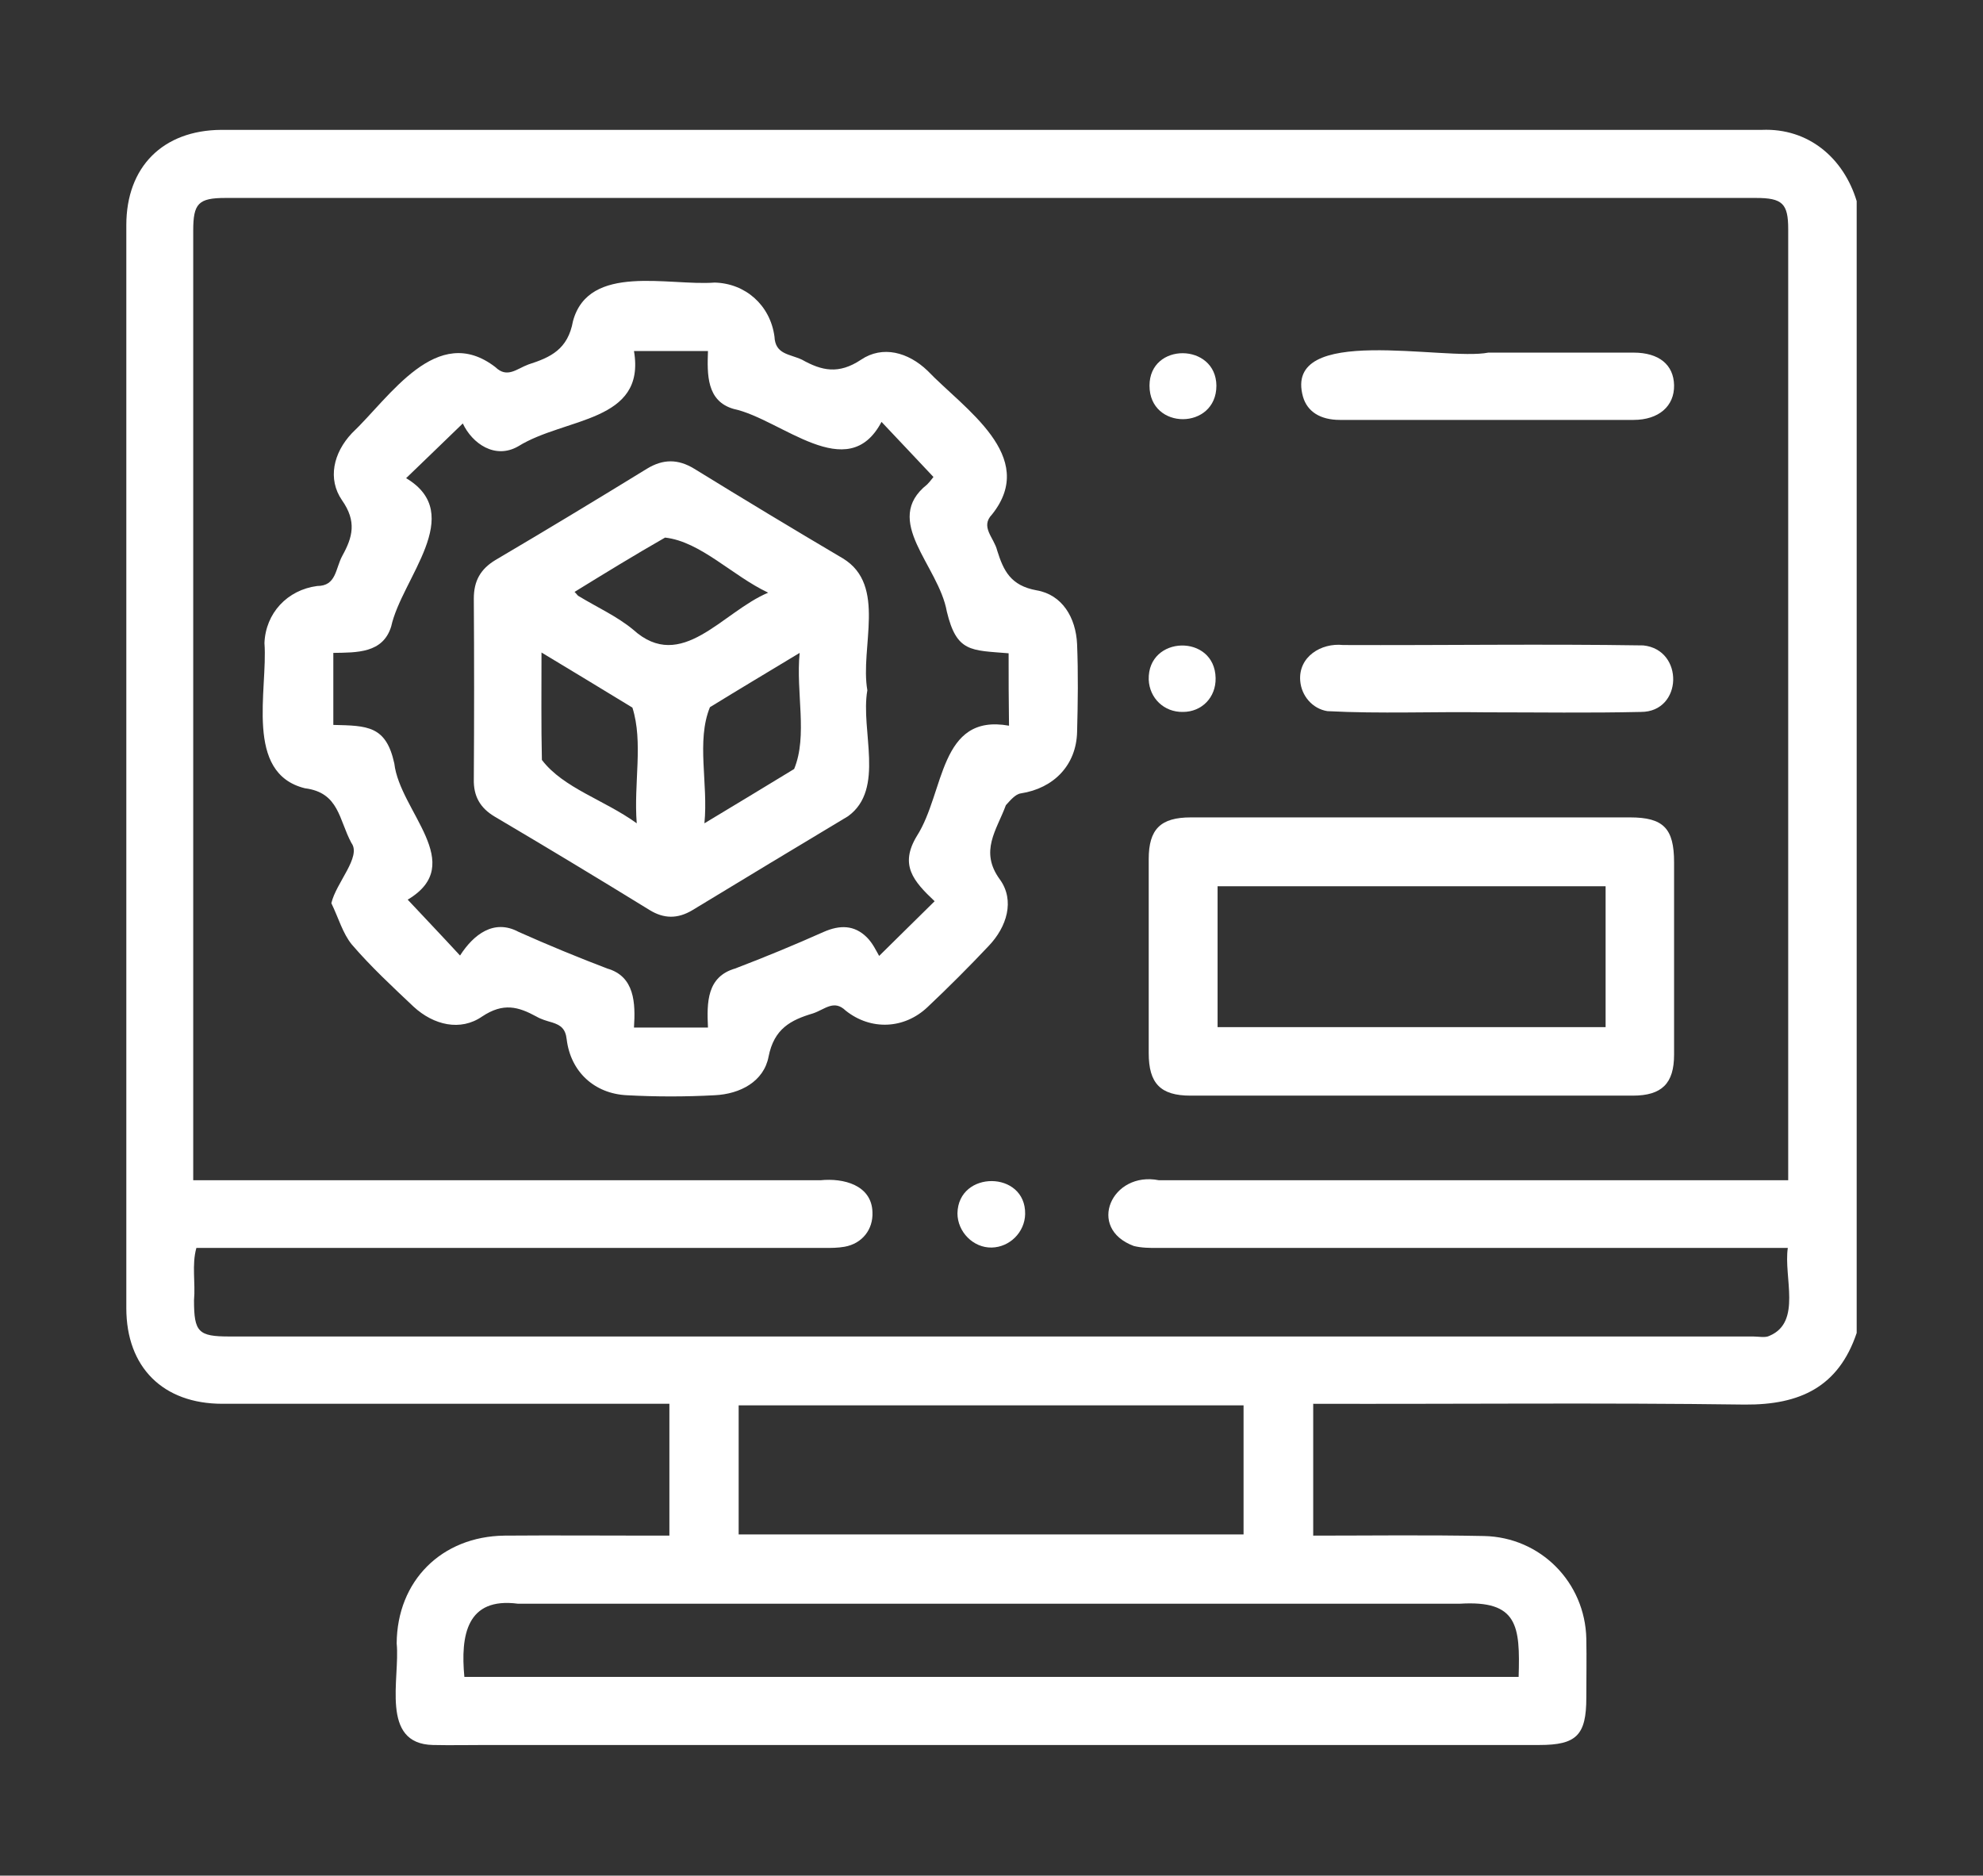
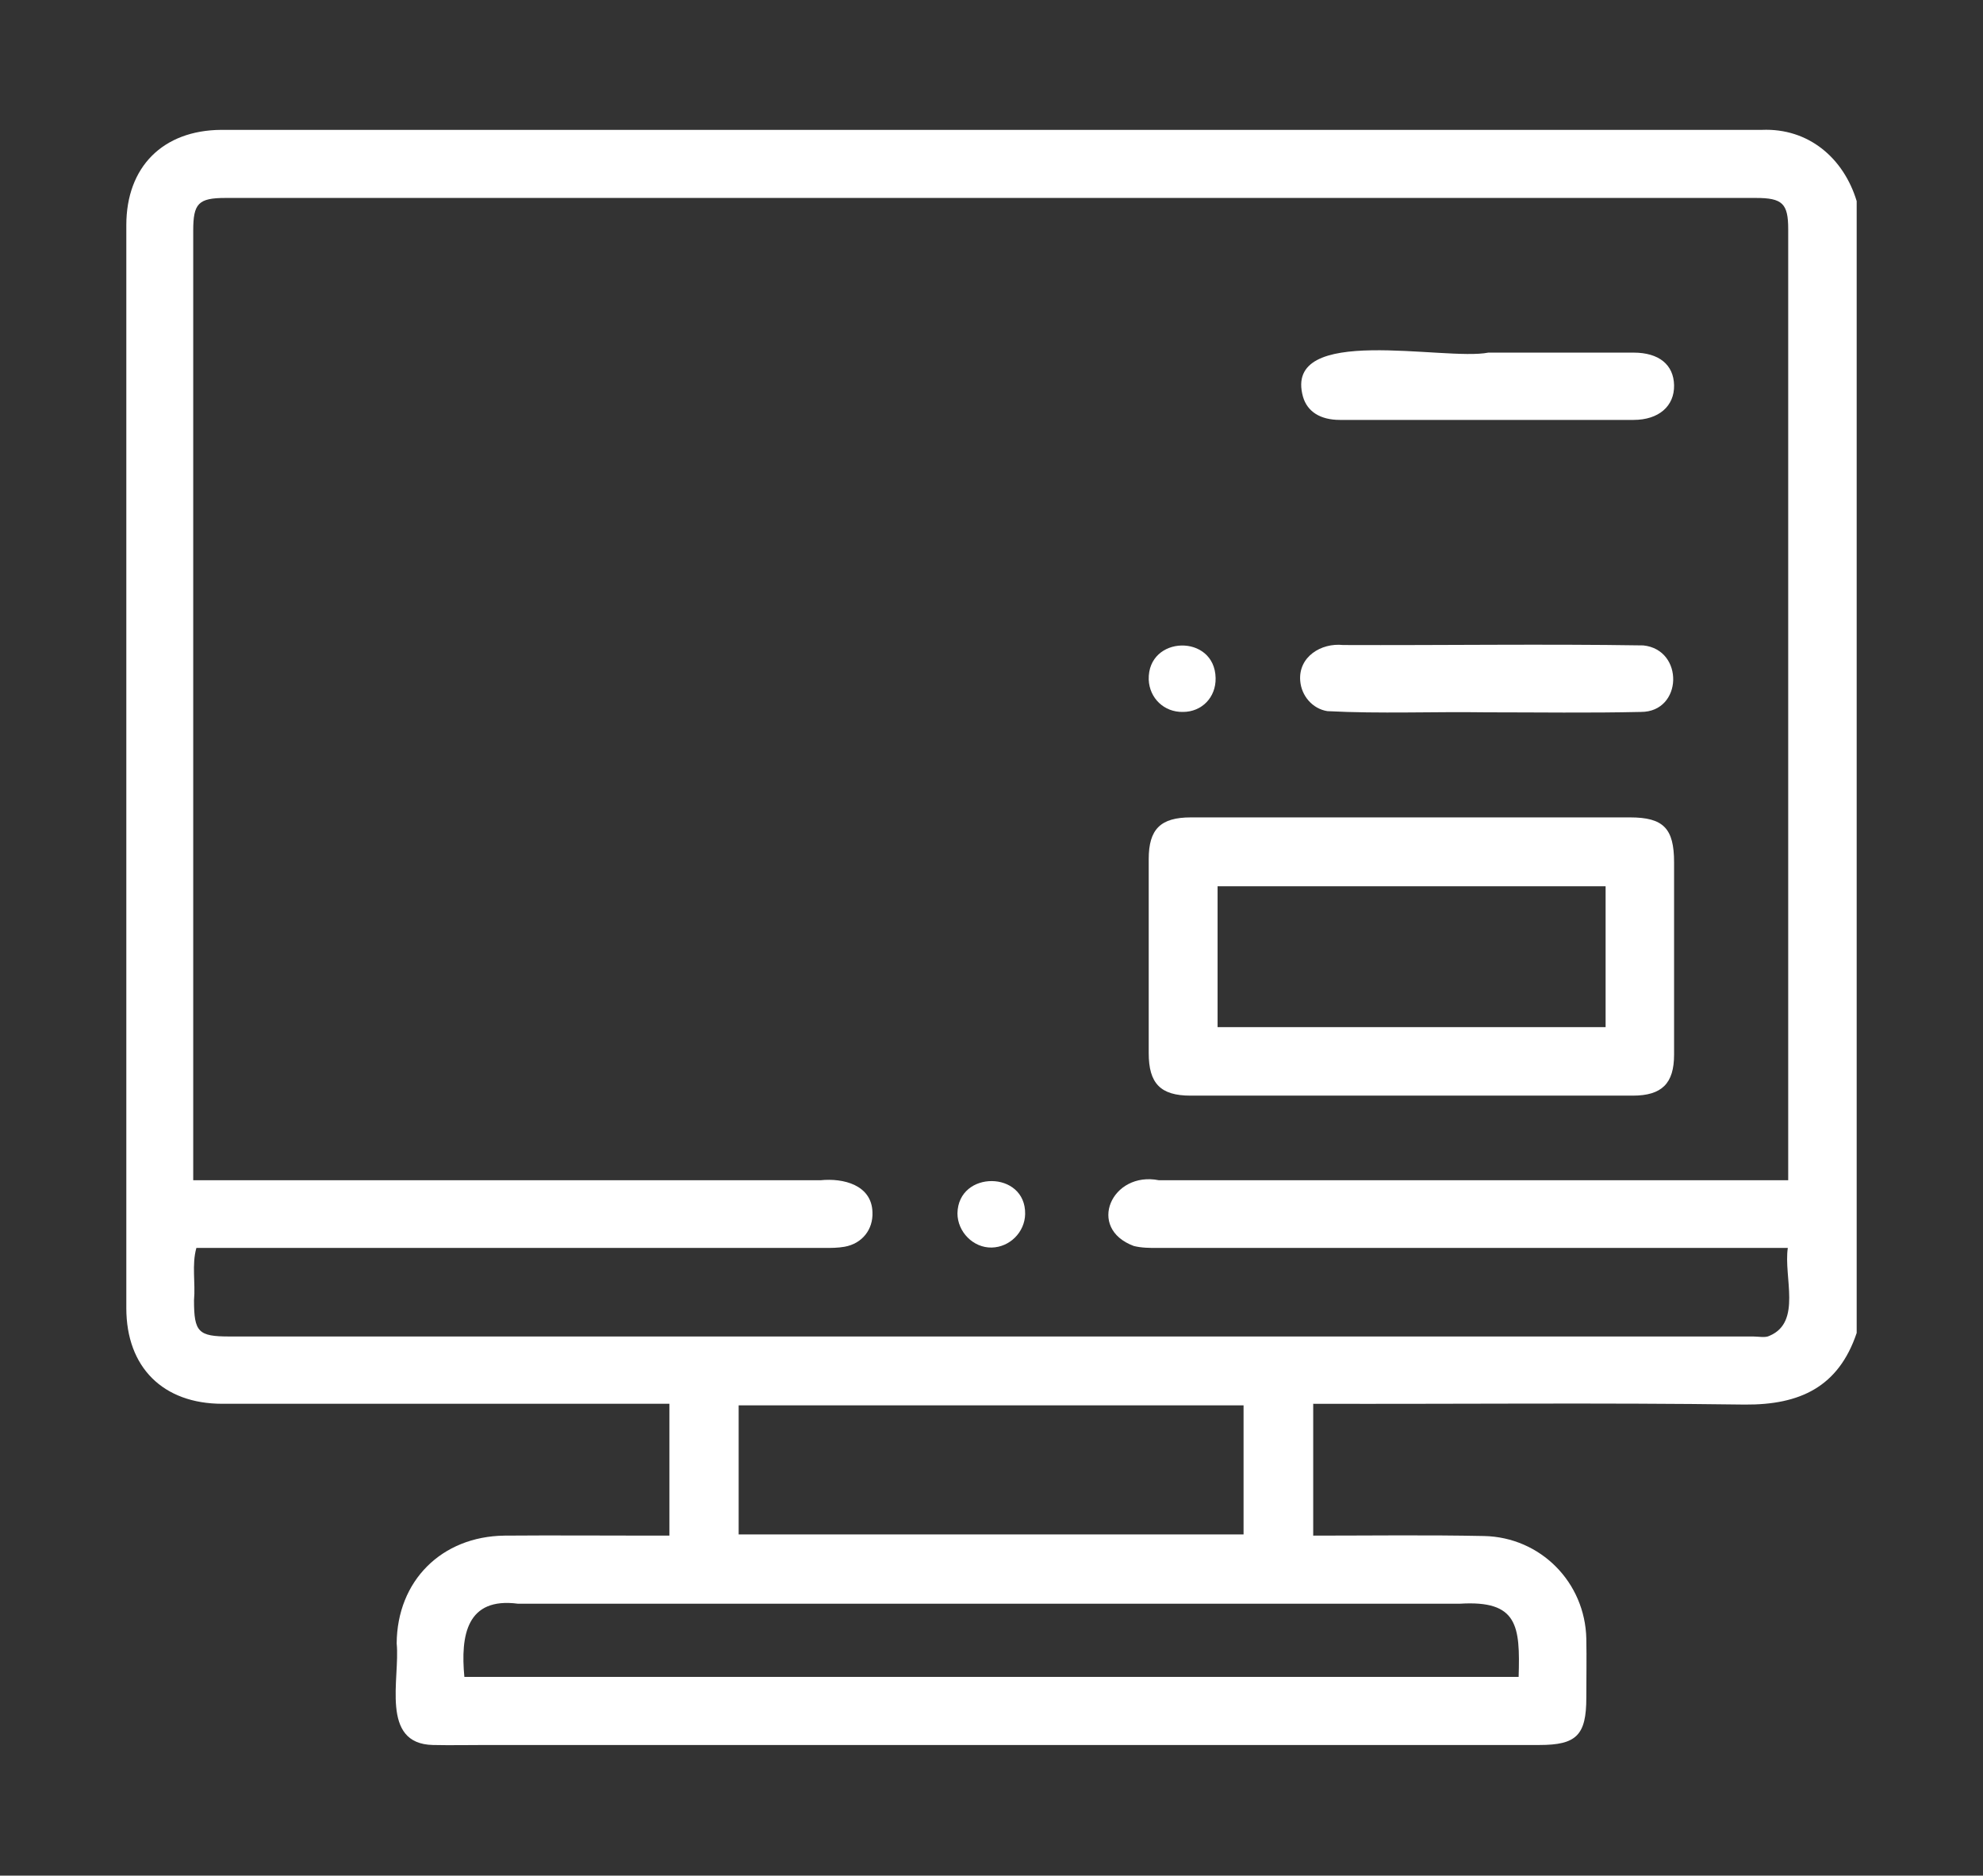
<svg xmlns="http://www.w3.org/2000/svg" version="1.1" id="Capa_1" x="0px" y="0px" viewBox="0 0 50.39 47.66" style="enable-background:new 0 0 50.39 47.66;" xml:space="preserve">
  <rect x="0" y="0" width="50.39" height="47.66" fill="#333333" stroke="none" />
  <style type="text/css">
	.st0{fill:#FFFFFF;}
</style>
  <g>
    <path class="st0" d="M47.18,5.11c0,9.59,0,19.18,0,28.76c-0.46,1.37-1.44,1.83-2.84,1.82c-3.66-0.05-7.31-0.01-10.97-0.02   c0,1.14,0,2.23,0,3.35c1.45,0,2.89-0.02,4.34,0.01c1.44,0.03,2.57,1.18,2.6,2.61c0.01,0.5,0,1,0,1.5c0,0.95-0.25,1.2-1.19,1.2   c-8.92,0-17.83,0-26.75,0c-0.46,0-0.92,0.01-1.37,0c-1.35-0.03-0.83-1.69-0.92-2.58c0.01-1.59,1.14-2.72,2.74-2.74   c1.24-0.01,2.49,0,3.73,0c0.15,0,0.3,0,0.46,0c0-1.14,0-2.24,0-3.35c-0.2,0-0.37,0-0.54,0c-3.61,0-7.21,0-10.82,0   c-1.51,0-2.44-0.93-2.44-2.43c0-9.17,0-18.35,0-27.52c0-1.48,0.93-2.41,2.41-2.42c13.05,0,26.1,0,39.15,0   C45.96,3.25,46.85,4.02,47.18,5.11z M4.99,31.71c-0.12,0.43-0.02,0.88-0.06,1.33c0,0.81,0.11,0.92,0.9,0.92   c12.91,0,25.81,0,38.72,0c0.14,0,0.31,0.04,0.42-0.02c0.82-0.35,0.35-1.49,0.46-2.23c-5.34,0-10.67,0-16.02,0   c-0.2,0-0.4,0-0.6-0.05c-1.21-0.45-0.56-1.91,0.64-1.67c5.33,0,10.66,0,15.99,0c0-8.06,0-16.11,0-24.17c0-0.65-0.15-0.79-0.82-0.79   c-12.96,0-25.93,0-38.89,0c-0.69,0-0.82,0.14-0.82,0.83c0,8.05,0,16.09,0,24.13c5.32,0,10.62,0,15.94,0   c0.58-0.06,1.3,0.12,1.32,0.81c0.02,0.44-0.26,0.8-0.71,0.88c-0.17,0.03-0.34,0.03-0.51,0.03C15.64,31.71,10.32,31.71,4.99,31.71z    M11.8,42.61c8.96,0,17.86,0,26.79,0c0.04-1.3-0.02-1.95-1.49-1.86c-7.98,0-15.96,0-23.94,0C11.86,40.58,11.7,41.55,11.8,42.61z    M18.77,38.99c4.31,0,8.57,0,12.83,0c0-1.12,0-2.2,0-3.28c-4.29,0-8.56,0-12.83,0C18.77,36.82,18.77,37.89,18.77,38.99z" />
-     <path class="st0" d="M8.42,22.95c0.12-0.52,0.77-1.18,0.51-1.53c-0.32-0.59-0.31-1.28-1.18-1.39c-1.55-0.38-0.94-2.5-1.03-3.69   c0.03-0.76,0.58-1.35,1.34-1.45c0.49,0,0.46-0.44,0.64-0.77c0.26-0.47,0.37-0.87-0.01-1.41c-0.37-0.54-0.22-1.2,0.25-1.7   c0.97-0.92,2.16-2.83,3.65-1.68c0.3,0.29,0.54,0.04,0.84-0.07c0.56-0.18,1-0.38,1.13-1.1c0.4-1.48,2.44-0.89,3.6-0.98   c0.78,0.02,1.41,0.57,1.52,1.37c0.02,0.46,0.38,0.44,0.7,0.59c0.5,0.28,0.93,0.38,1.5,0c0.55-0.37,1.2-0.19,1.69,0.28   c0.93,0.97,2.82,2.17,1.64,3.65c-0.31,0.32,0.05,0.59,0.13,0.92c0.16,0.51,0.34,0.89,1,1.01c0.65,0.11,1,0.69,1.03,1.37   c0.03,0.74,0.02,1.49,0,2.23c-0.02,0.84-0.59,1.43-1.43,1.56c-0.14,0.02-0.27,0.18-0.38,0.3c-0.23,0.63-0.68,1.17-0.15,1.89   c0.38,0.53,0.18,1.2-0.29,1.69c-0.5,0.53-1.02,1.05-1.55,1.55c-0.59,0.56-1.44,0.6-2.08,0.09c-0.3-0.29-0.53-0.03-0.83,0.07   c-0.57,0.17-0.99,0.39-1.13,1.1c-0.12,0.63-0.72,0.95-1.37,0.98c-0.74,0.04-1.49,0.04-2.23,0c-0.83-0.04-1.43-0.6-1.53-1.42   c-0.03-0.27-0.15-0.36-0.37-0.43c-0.14-0.04-0.28-0.08-0.4-0.15c-0.46-0.25-0.84-0.36-1.38,0c-0.55,0.38-1.23,0.22-1.74-0.25   c-0.54-0.51-1.09-1.02-1.57-1.58C8.71,23.72,8.6,23.32,8.42,22.95z M25.63,16.6c-0.96-0.08-1.32-0.02-1.57-1.06   c-0.21-1.18-1.66-2.31-0.5-3.23c0.08-0.08,0.14-0.17,0.16-0.19c-0.43-0.46-0.84-0.89-1.32-1.4c-0.86,1.63-2.54-0.07-3.76-0.33   c-0.69-0.2-0.67-0.88-0.65-1.47c-0.66,0-1.26,0-1.88,0c0.31,1.82-1.75,1.68-2.94,2.42c-0.59,0.34-1.17-0.07-1.41-0.58   c-0.54,0.52-0.97,0.94-1.44,1.39c1.54,0.92-0.11,2.54-0.38,3.77c-0.21,0.68-0.87,0.66-1.47,0.67c0,0.63,0,1.22,0,1.83   c0.87,0.02,1.34,0.02,1.55,0.98c0.14,1.22,1.87,2.55,0.34,3.46c0.44,0.47,0.86,0.91,1.33,1.42c0.34-0.53,0.86-0.94,1.49-0.6   c0.74,0.33,1.49,0.64,2.25,0.93c0.7,0.2,0.72,0.88,0.68,1.5c0.66,0,1.26,0,1.88,0c-0.03-0.64-0.03-1.29,0.69-1.5   c0.76-0.29,1.51-0.6,2.25-0.93c0.41-0.18,0.78-0.18,1.1,0.14c0.15,0.15,0.24,0.35,0.31,0.47c0.55-0.54,0.97-0.96,1.41-1.39   c-0.54-0.51-0.9-0.92-0.45-1.66c0.71-1.11,0.56-3.12,2.34-2.8C25.63,17.78,25.63,17.2,25.63,16.6z" />
-     <path class="st0" d="M35.89,20.77c1.84,0,3.69,0,5.53,0c0.85,0,1.12,0.28,1.12,1.14c0,1.63,0,3.26,0,4.89   c0,0.73-0.31,1.04-1.05,1.04c-3.75,0-7.49,0-11.24,0c-0.76,0-1.06-0.31-1.06-1.08c0-1.64,0-3.29,0-4.93c0-0.76,0.3-1.06,1.07-1.06   C32.14,20.77,34.01,20.77,35.89,20.77z M30.94,26.1c3.31,0,6.58,0,9.86,0c0-1.21,0-2.39,0-3.58c-3.3,0-6.57,0-9.86,0   C30.94,23.72,30.94,24.9,30.94,26.1z" />
+     <path class="st0" d="M35.89,20.77c1.84,0,3.69,0,5.53,0c0.85,0,1.12,0.28,1.12,1.14c0,1.63,0,3.26,0,4.89   c0,0.73-0.31,1.04-1.05,1.04c-3.75,0-7.49,0-11.24,0c-0.76,0-1.06-0.31-1.06-1.08c0-1.64,0-3.29,0-4.93c0-0.76,0.3-1.06,1.07-1.06   C32.14,20.77,34.01,20.77,35.89,20.77M30.94,26.1c3.31,0,6.58,0,9.86,0c0-1.21,0-2.39,0-3.58c-3.3,0-6.57,0-9.86,0   C30.94,23.72,30.94,24.9,30.94,26.1z" />
    <path class="st0" d="M37.76,18.1c-1.34-0.02-2.69,0.04-4.03-0.03c-0.38-0.06-0.66-0.39-0.69-0.77c-0.05-0.61,0.53-0.97,1.09-0.91   c2.54,0.01,5.09-0.03,7.63,0.01c1.04,0.11,1,1.69-0.06,1.69C40.39,18.12,39.08,18.1,37.76,18.1z" />
    <path class="st0" d="M37.82,8.96c1.23,0,2.46,0,3.69,0c0.65,0,1.02,0.31,1.03,0.83c0.01,0.53-0.39,0.88-1.03,0.88   c-2.49,0-4.97,0-7.46,0c-0.5,0-0.83-0.21-0.94-0.59C32.59,8.21,36.71,9.18,37.82,8.96z" />
    <path class="st0" d="M26.05,30.85c-0.01,0.46-0.39,0.84-0.85,0.85c-0.47,0.01-0.87-0.4-0.87-0.87   C24.35,29.73,26.07,29.74,26.05,30.85z" />
    <path class="st0" d="M30.06,18.09c-0.48,0.01-0.85-0.35-0.87-0.82c-0.03-1.13,1.68-1.17,1.7-0.04   C30.9,17.72,30.54,18.09,30.06,18.09z" />
-     <path class="st0" d="M30.91,9.8c0,1.13-1.7,1.14-1.7,0C29.21,8.69,30.9,8.71,30.91,9.8z" />
-     <path class="st0" d="M22.04,17.54c-0.18,1.02,0.46,2.51-0.49,3.2c-1.32,0.79-2.64,1.59-3.96,2.39c-0.37,0.22-0.72,0.22-1.09-0.01   c-1.3-0.8-2.61-1.59-3.93-2.37c-0.37-0.22-0.54-0.52-0.53-0.95c0.01-1.53,0.01-3.06,0-4.59c0-0.45,0.17-0.75,0.55-0.98   c1.29-0.76,2.58-1.54,3.85-2.32c0.41-0.25,0.79-0.25,1.2,0c1.25,0.77,2.51,1.53,3.78,2.28C22.54,14.87,21.85,16.45,22.04,17.54z    M14.6,15.04c0.07,0.07,0.08,0.1,0.11,0.11c0.46,0.28,0.97,0.51,1.38,0.85c1.23,1.11,2.26-0.45,3.43-0.94   c-0.91-0.43-1.72-1.3-2.62-1.4C16.13,14.1,15.38,14.56,14.6,15.04z M16.18,20.92c-0.08-1.02,0.17-2.06-0.11-2.94   c-0.75-0.46-1.5-0.91-2.31-1.4c0,0.97-0.01,1.85,0.01,2.73C14.32,20.03,15.35,20.32,16.18,20.92z M17.9,20.92   c0.8-0.48,1.54-0.93,2.28-1.38c0.35-0.85,0.04-1.94,0.14-2.95c-0.81,0.49-1.55,0.93-2.28,1.38C17.69,18.83,18,19.91,17.9,20.92z" />
  </g>
</svg>